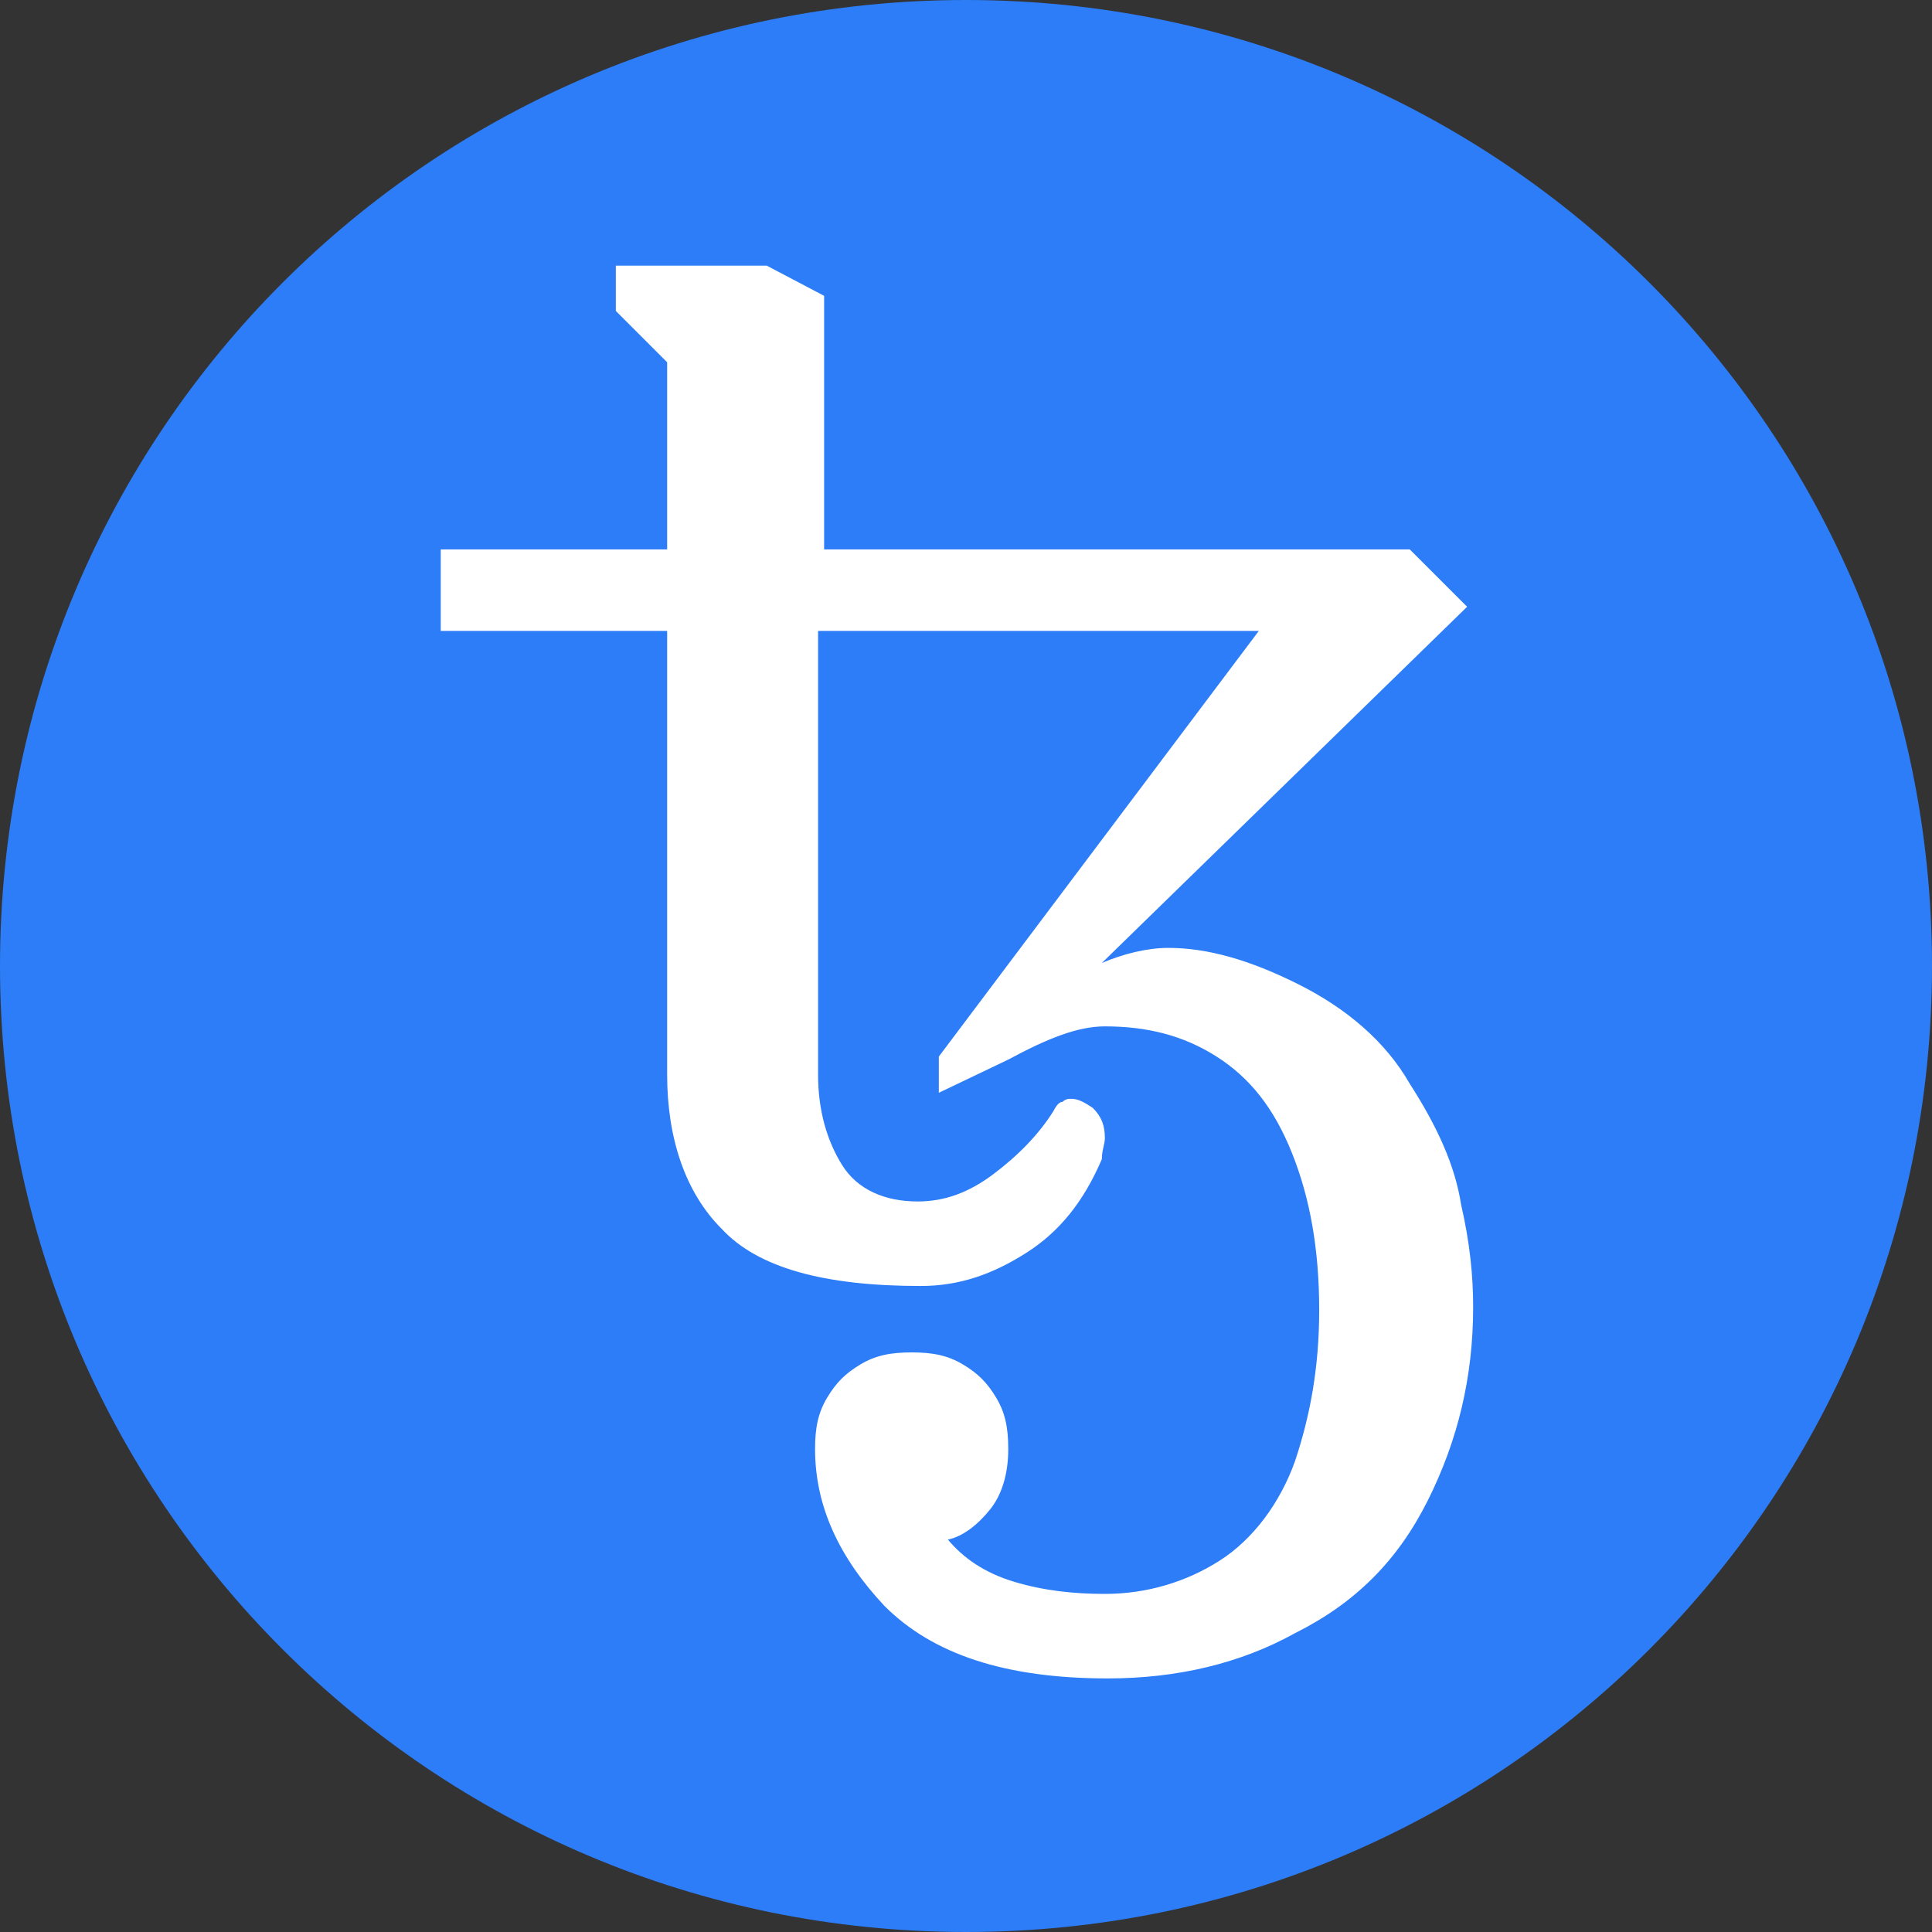
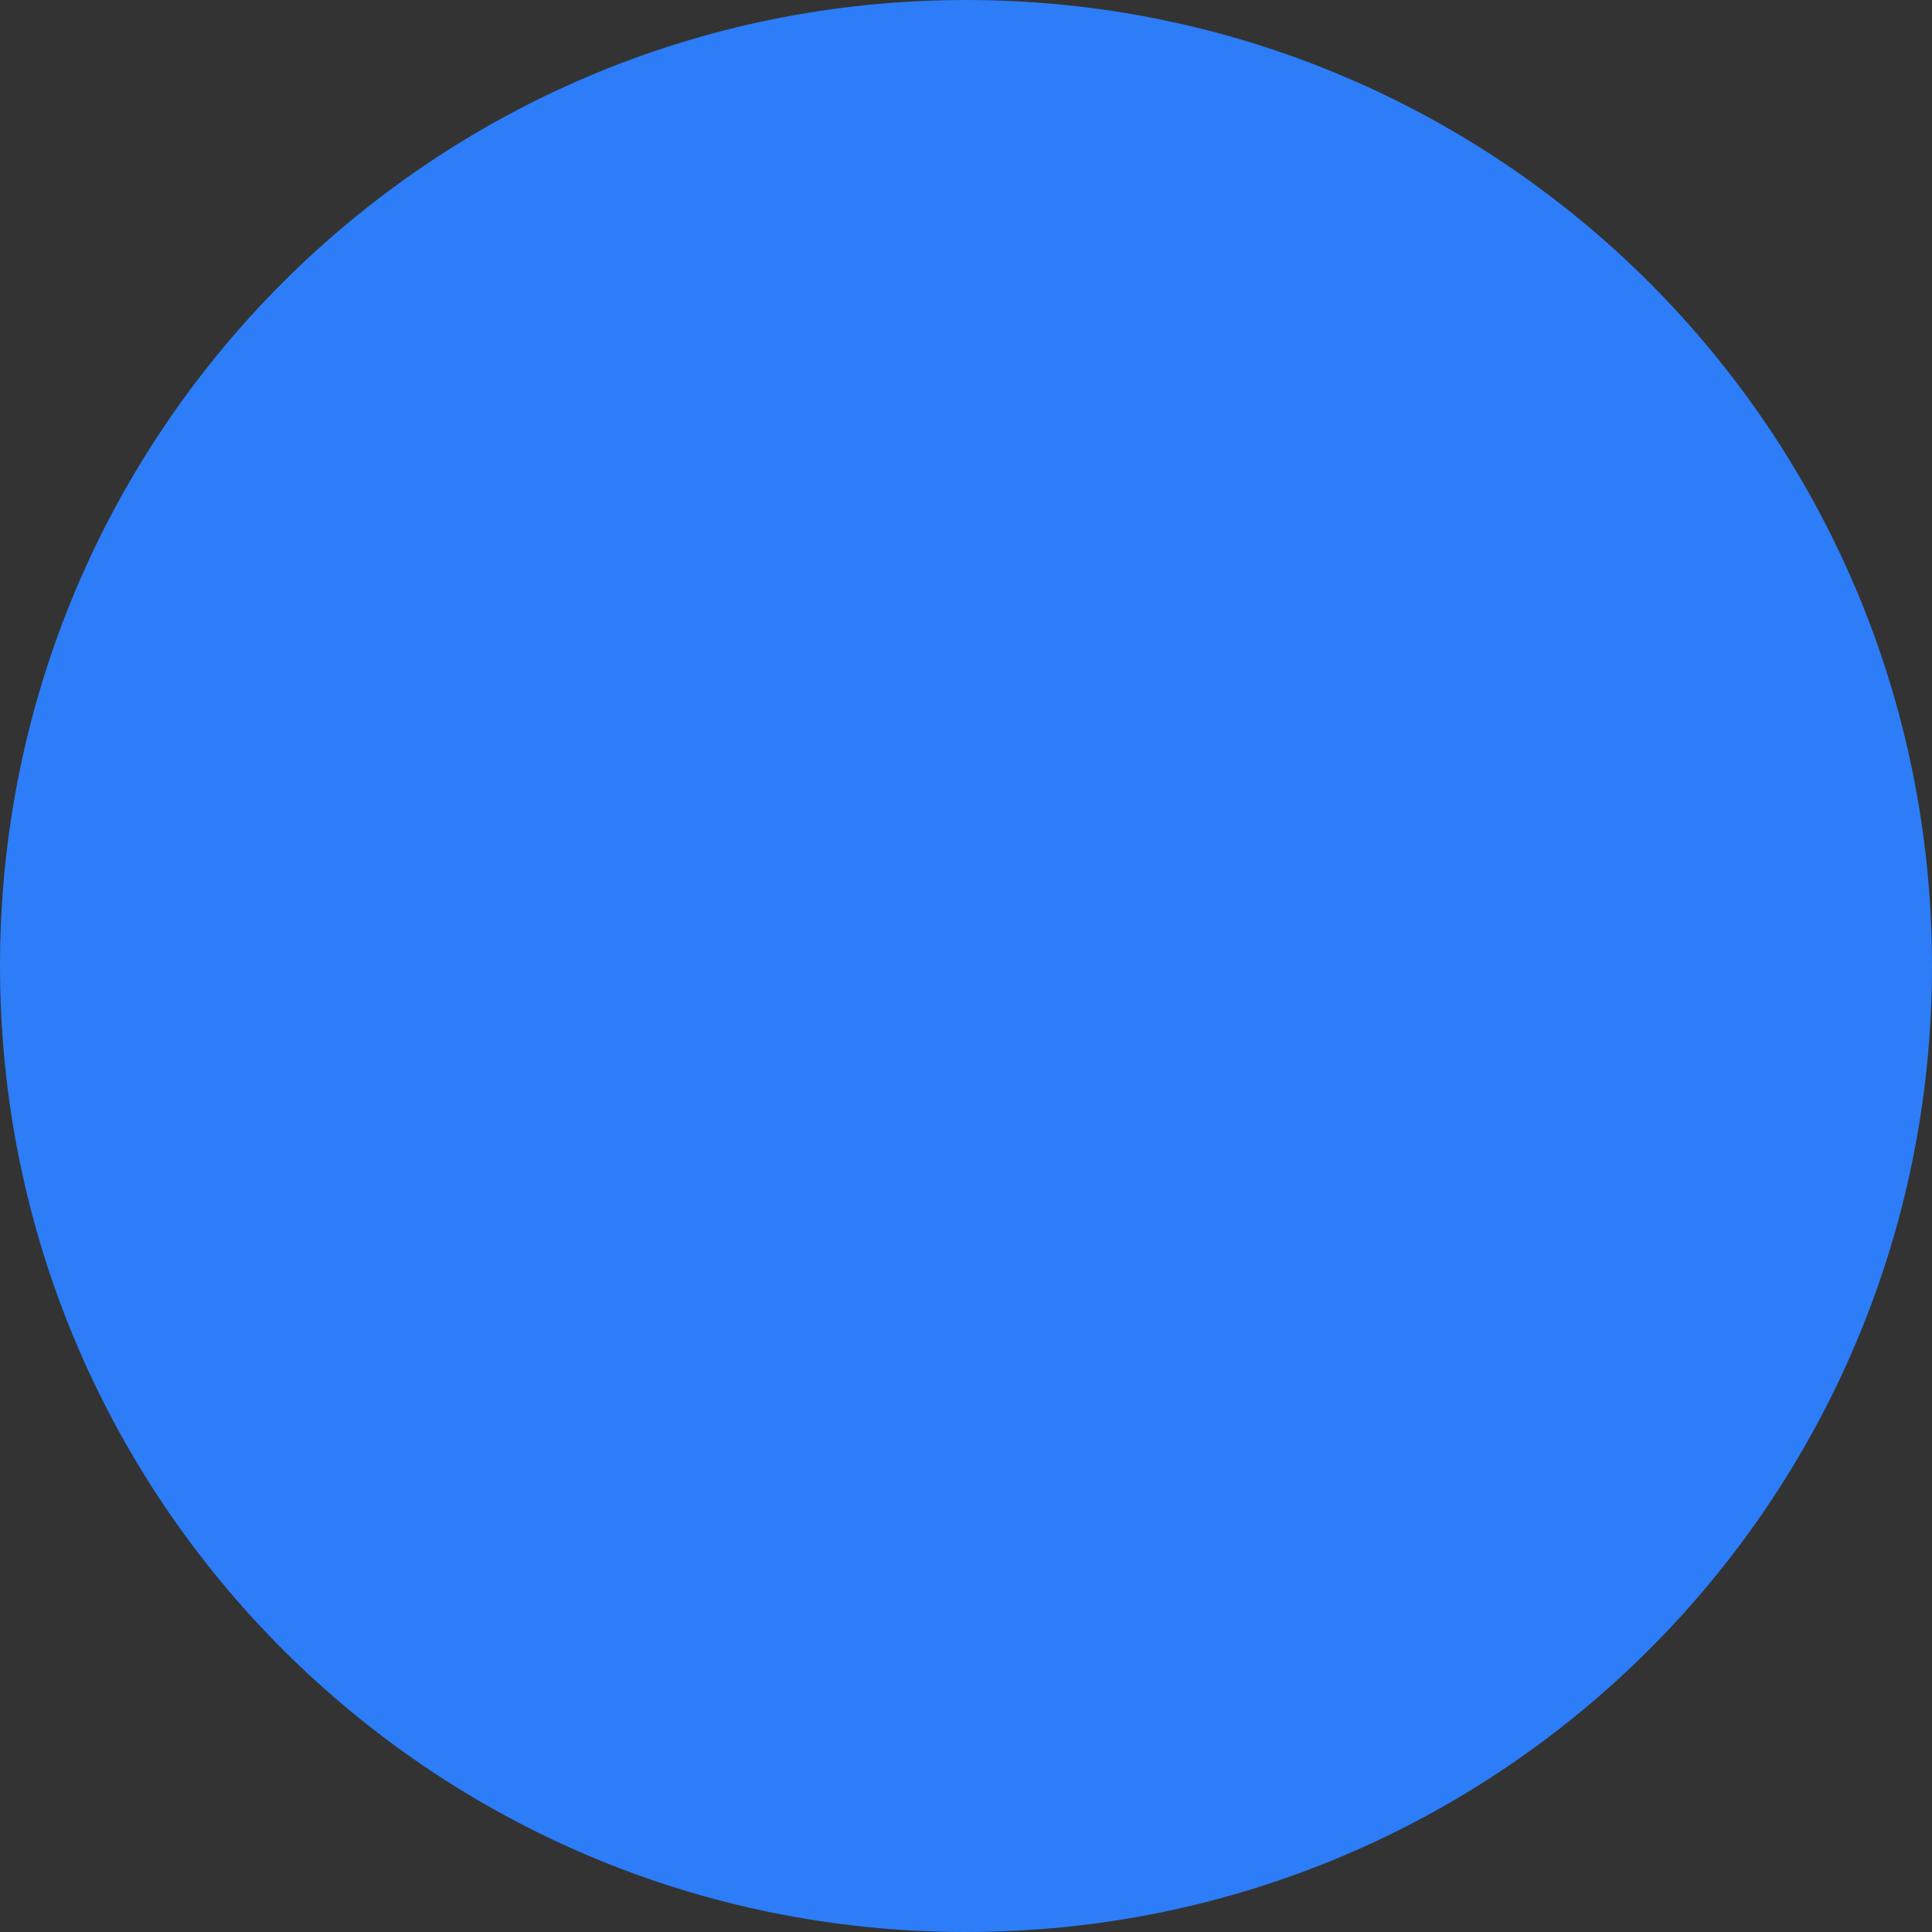
<svg xmlns="http://www.w3.org/2000/svg" width="32" height="32" viewBox="0 0 32 32" fill="none">
  <rect x="0" y="0" width="32" height="32" fill="#333333" stroke="none" />
  <path d="M16 32C24.85 32 32 24.85 32 16C32 7.15 24.85 0 16 0C7.15 0 0 7.15 0 16C0 24.85 7.15 32 16 32Z" fill="#2C7DF7" />
-   <path d="M18.35 27.8C16.65 27.8 15.45 27.4 14.65 26.6C13.9 25.8 13.5 24.95 13.5 24C13.5 23.65 13.55 23.4 13.7 23.15C13.85 22.9 14 22.75 14.25 22.6C14.5 22.45 14.75 22.4 15.1 22.4C15.45 22.4 15.7 22.45 15.95 22.6C16.2 22.75 16.35 22.9 16.5 23.15C16.65 23.4 16.7 23.65 16.7 24C16.7 24.4 16.6 24.75 16.4 25C16.2 25.25 15.95 25.45 15.7 25.5C15.95 25.8 16.3 26.05 16.8 26.2C17.3 26.35 17.8 26.4 18.3 26.4C19 26.4 19.65 26.2 20.2 25.85C20.75 25.5 21.2 24.9 21.45 24.2C21.7 23.45 21.85 22.65 21.85 21.7C21.85 20.7 21.7 19.85 21.4 19.1C21.1 18.35 20.7 17.85 20.15 17.5C19.6 17.15 19 17 18.3 17C17.85 17 17.35 17.2 16.7 17.55L15.55 18.1V17.5L20.85 10.45H13.55V17.8C13.55 18.4 13.7 18.9 13.95 19.3C14.2 19.7 14.65 19.9 15.2 19.9C15.65 19.9 16.05 19.75 16.45 19.45C16.85 19.15 17.2 18.8 17.45 18.4C17.5 18.3 17.55 18.25 17.6 18.25C17.65 18.2 17.7 18.2 17.75 18.2C17.85 18.2 17.95 18.25 18.1 18.35C18.25 18.5 18.3 18.65 18.3 18.85C18.3 18.95 18.25 19.05 18.25 19.2C17.95 19.9 17.55 20.4 17 20.75C16.45 21.1 15.9 21.3 15.25 21.3C13.65 21.3 12.55 21 11.95 20.35C11.35 19.75 11.05 18.85 11.05 17.8V10.45H7.3V9.1H11.05V6L10.2 5.15V4.4H12.7L13.65 4.9V9.1H23.35L24.3 10.05L18.25 15.95C18.6 15.8 19 15.7 19.35 15.7C20 15.7 20.7 15.9 21.5 16.3C22.3 16.7 22.95 17.25 23.35 17.95C23.8 18.65 24.1 19.3 24.2 19.95C24.35 20.6 24.4 21.15 24.4 21.65C24.4 22.8 24.15 23.85 23.65 24.85C23.15 25.85 22.45 26.55 21.45 27.05C20.55 27.55 19.5 27.8 18.35 27.8Z" fill="white" />
</svg>